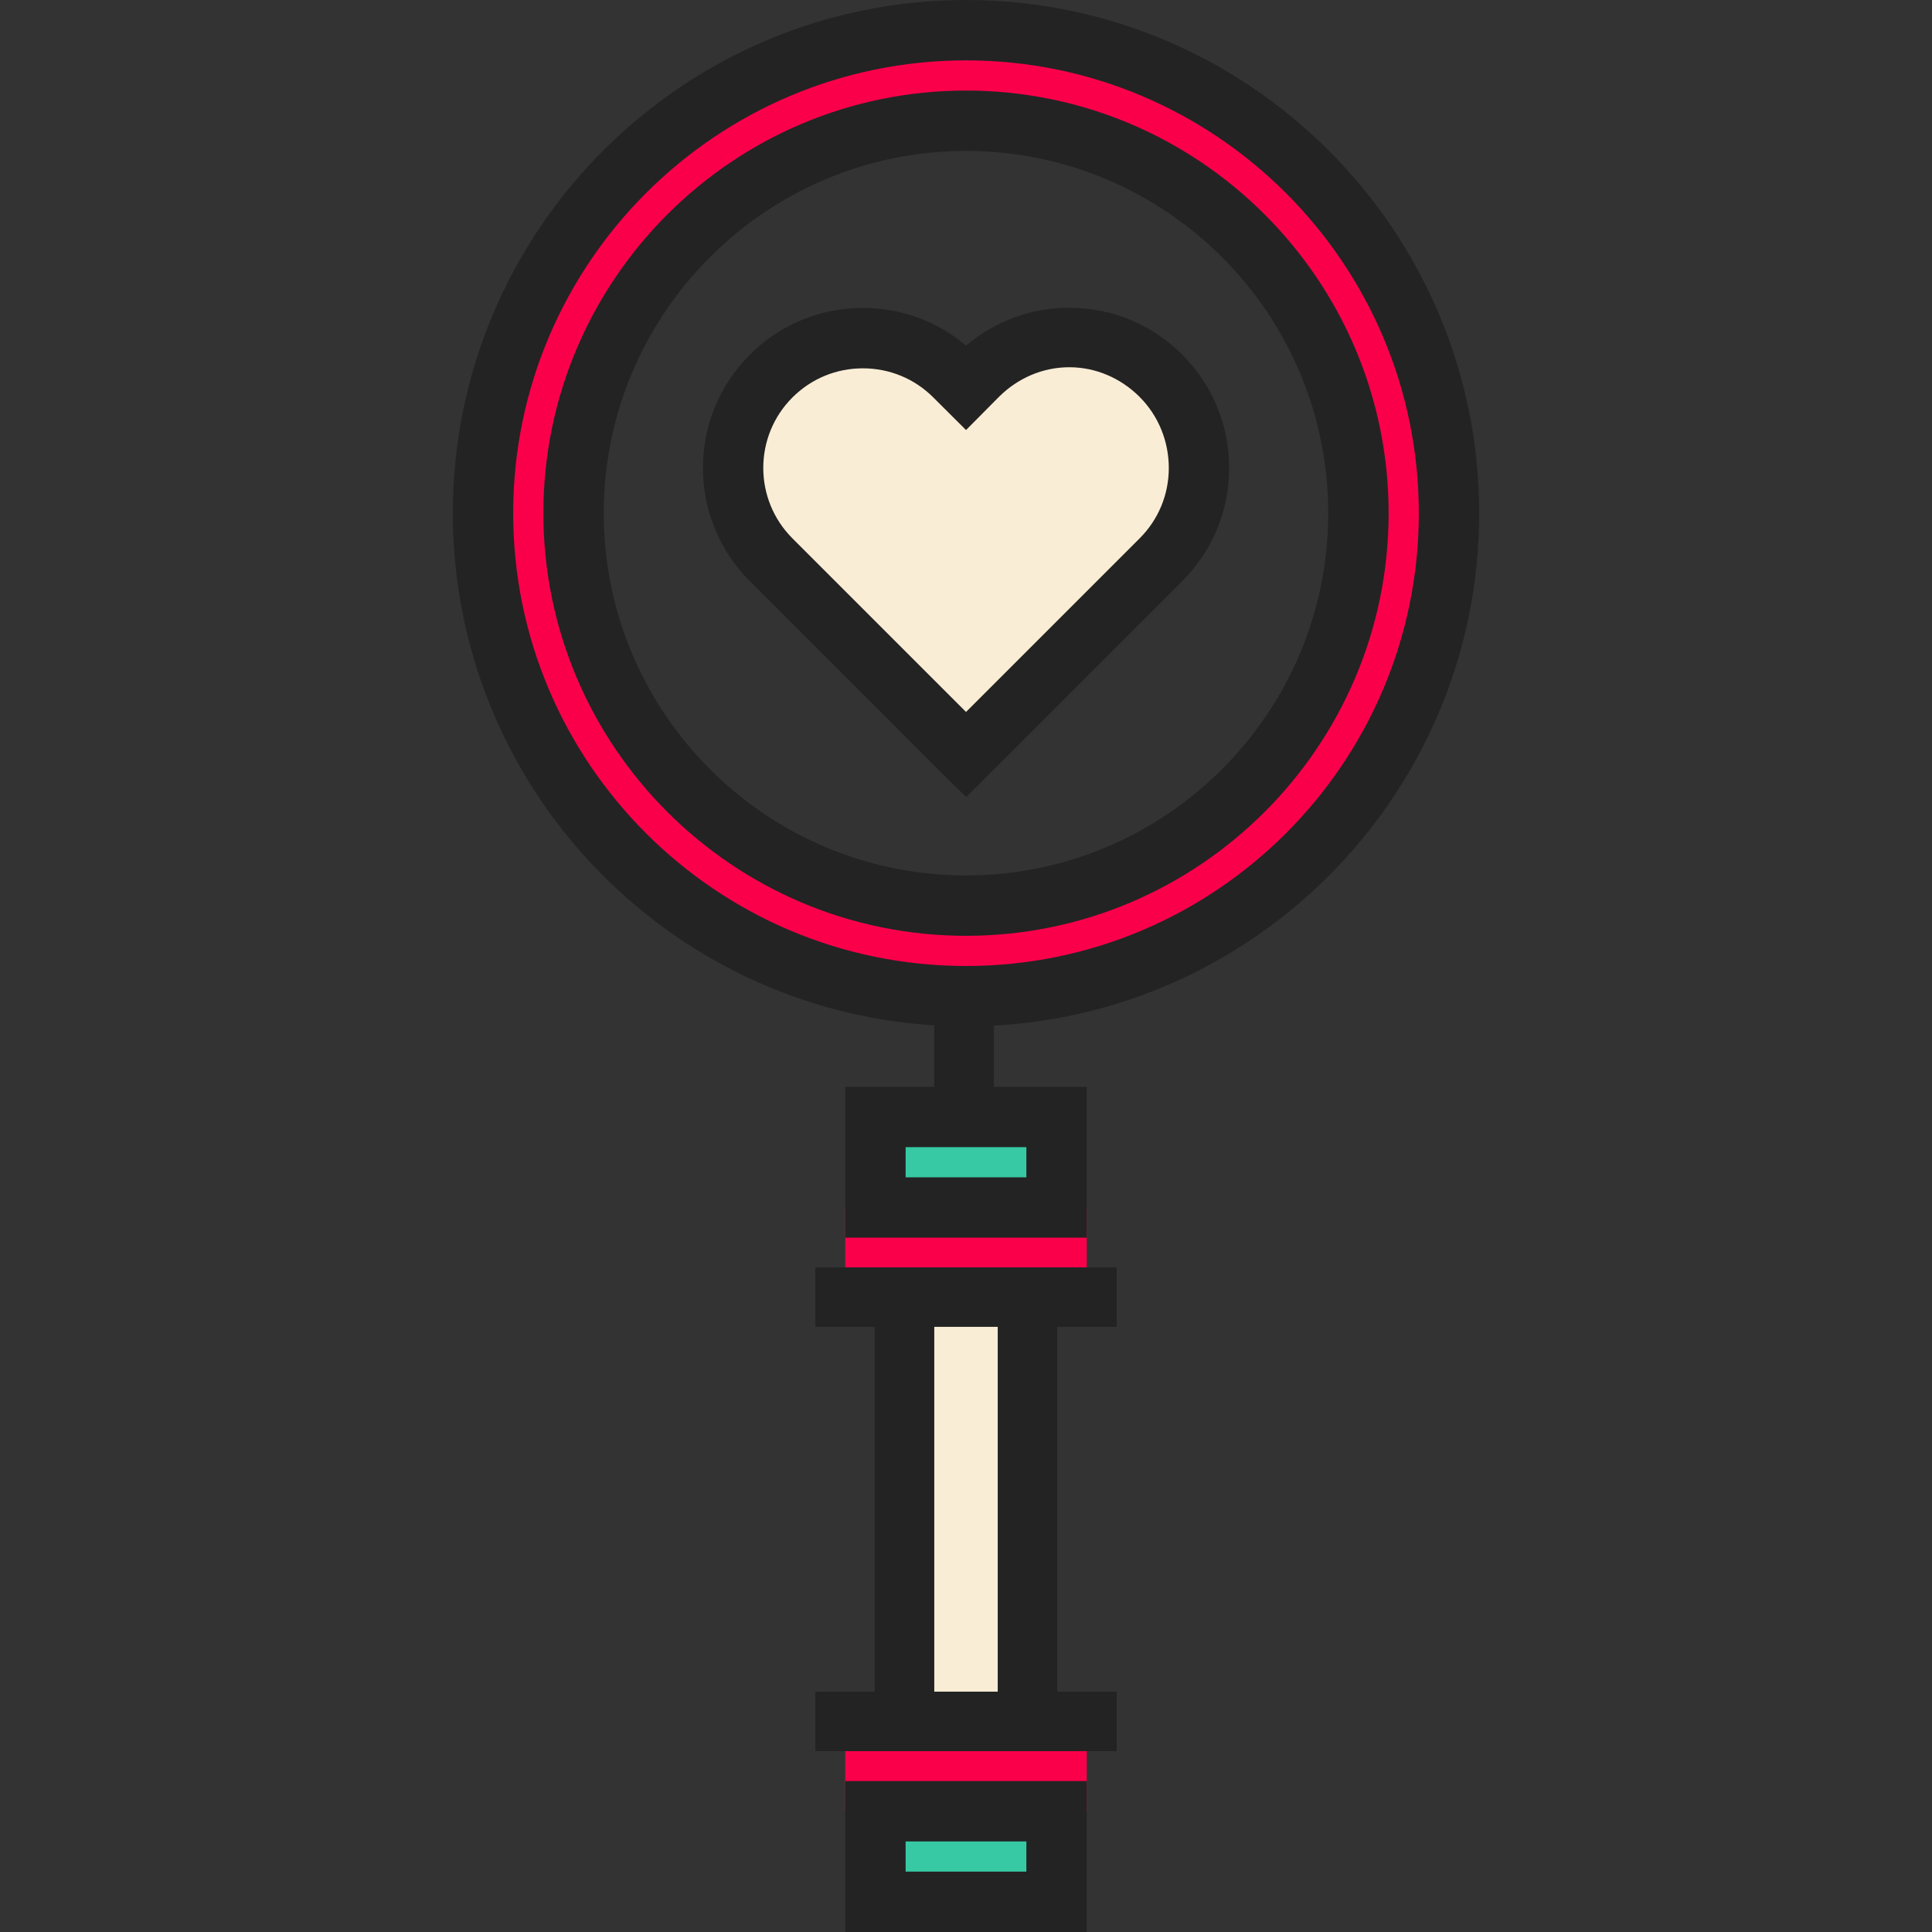
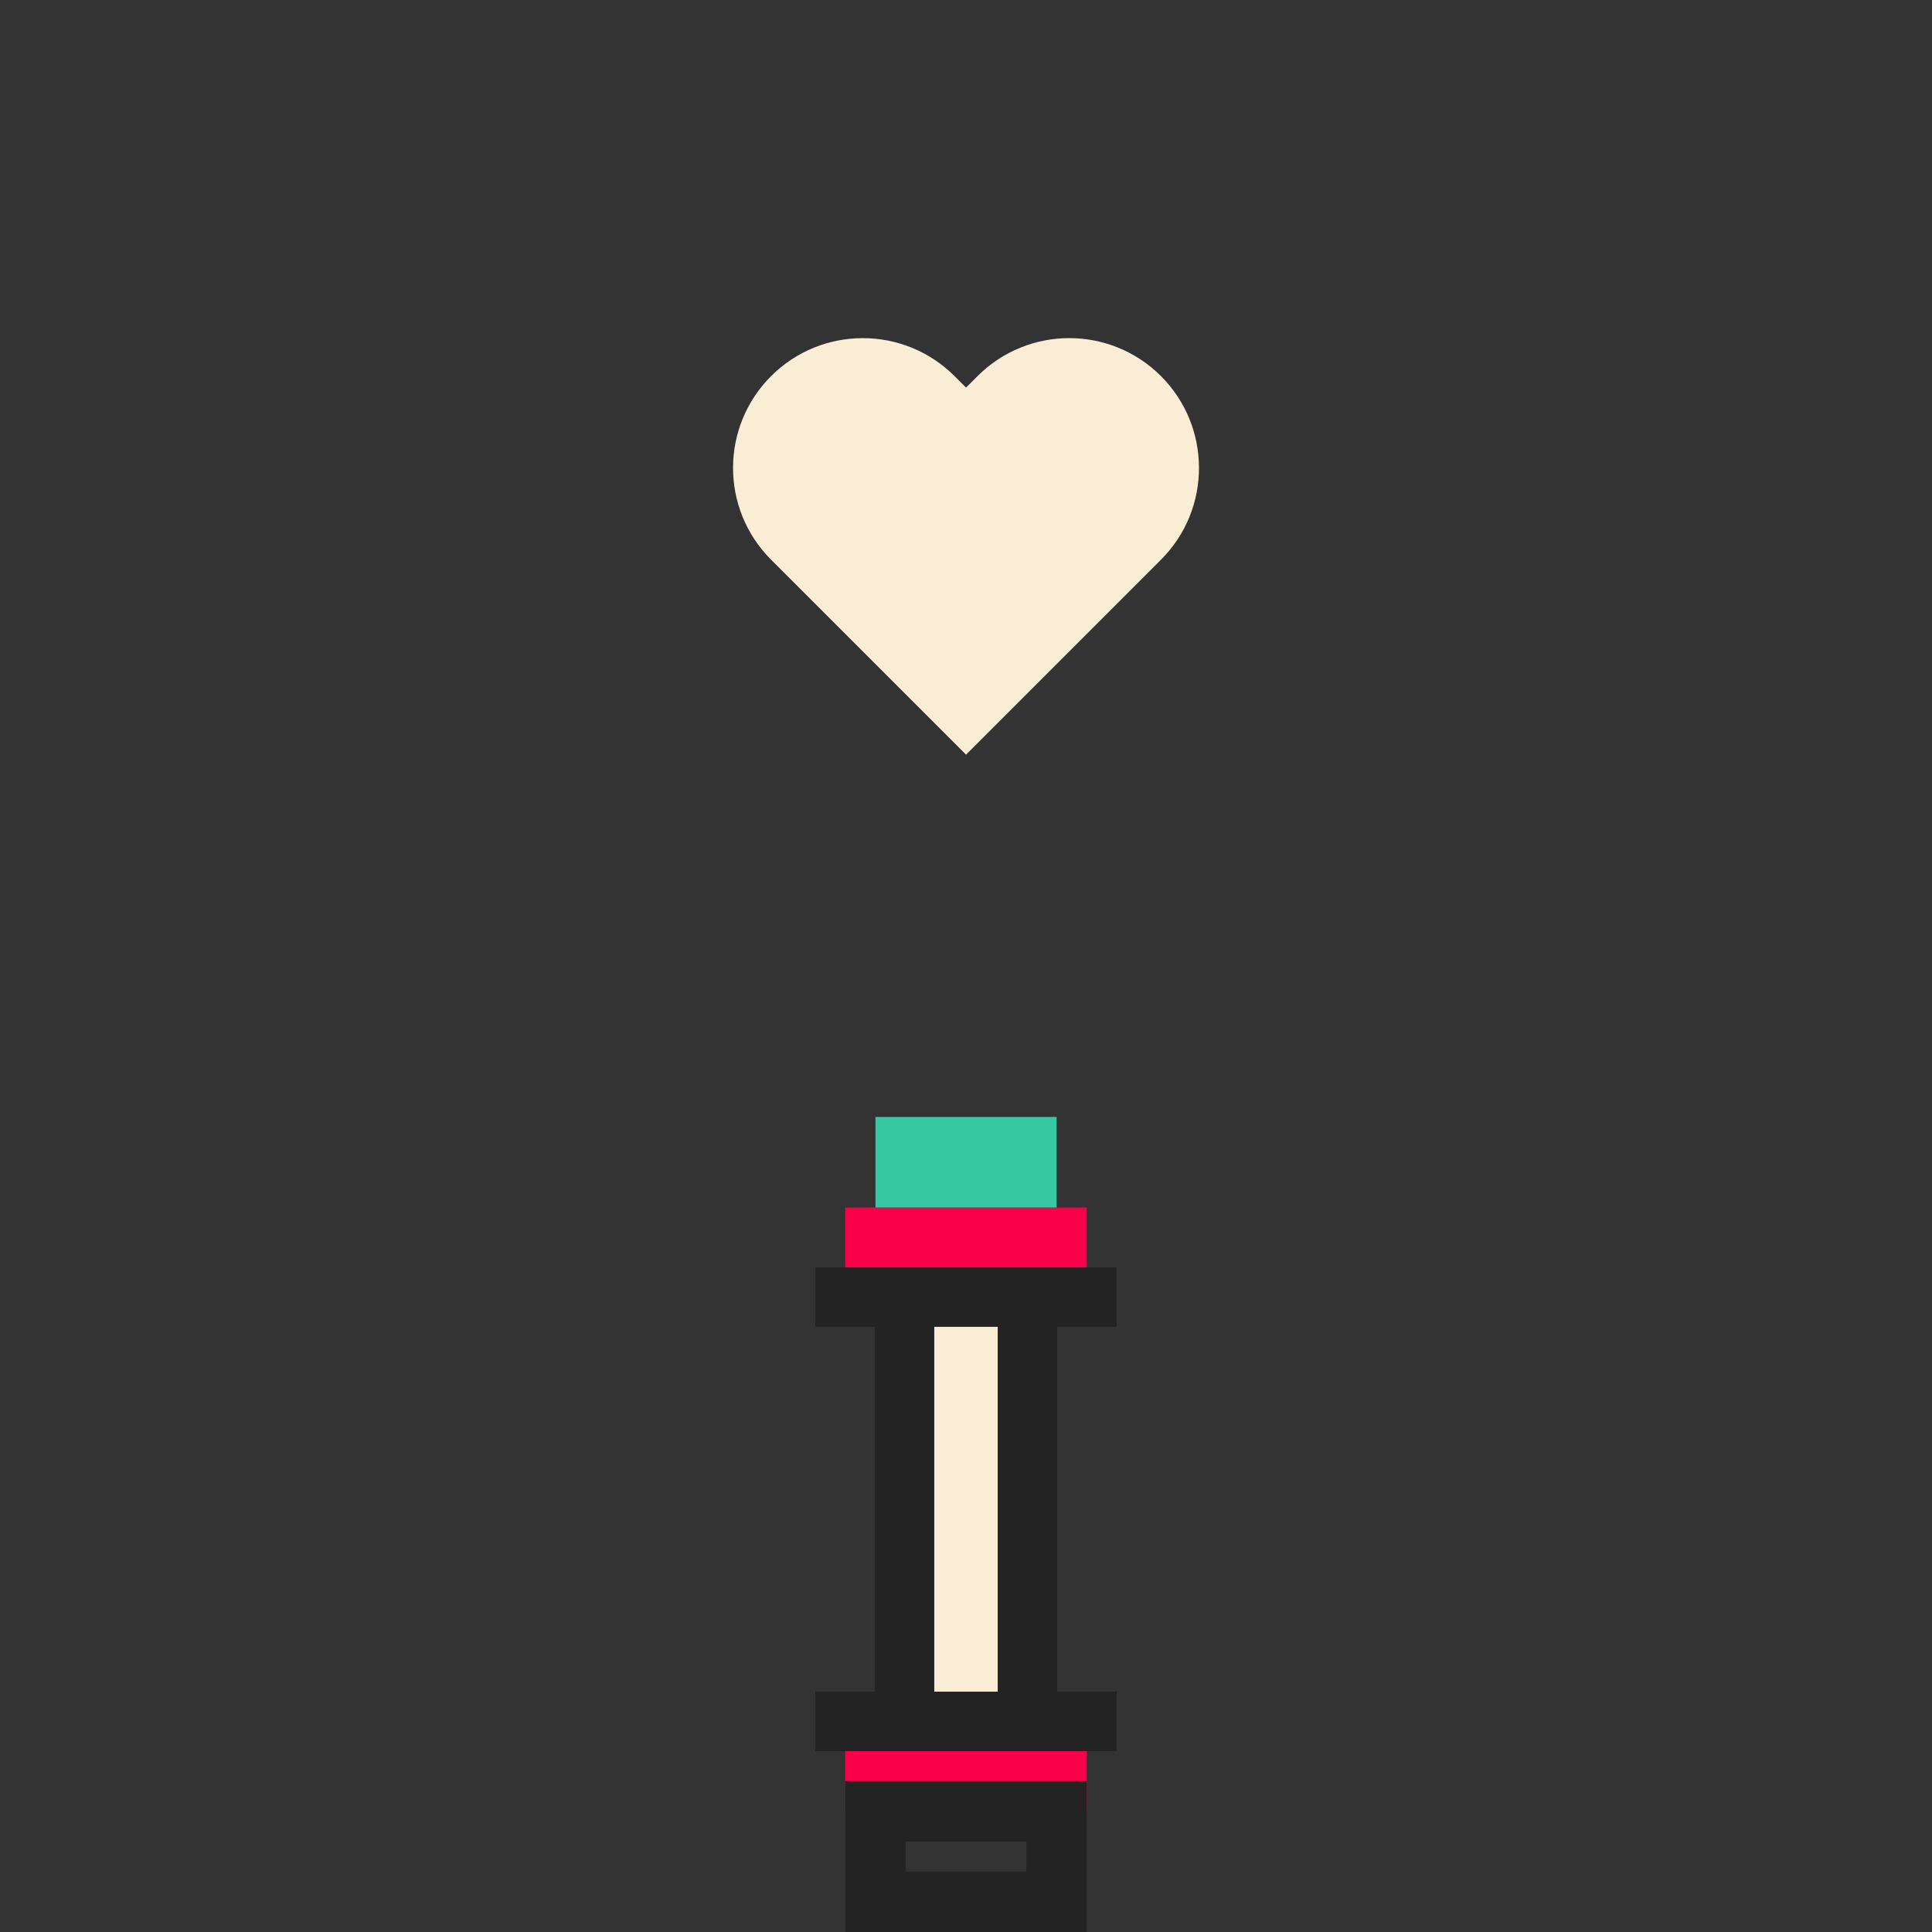
<svg xmlns="http://www.w3.org/2000/svg" version="1.1" id="Layer_1" viewBox="0 0 512 512" xml:space="preserve">
  <rect x="0" y="0" width="512" height="512" fill="#333333" stroke="none" />
  <g>
    <rect x="223.998" y="320.003" style="fill:#FA004B;" width="64" height="24" />
    <rect x="223.998" y="456.004" style="fill:#FA004B;" width="64" height="24" />
  </g>
  <rect x="240.002" y="344.005" style="fill:#FAEDD6;" width="32" height="111.999" />
  <g>
    <rect x="232.006" y="296.002" style="fill:#36C9A3;" width="47.999" height="24" />
-     <rect x="232.006" y="479.994" style="fill:#36C9A3;" width="47.999" height="24" />
  </g>
  <path style="fill:#FAEDD6;" d="M307.683,148.316c13.43-13.43,13.407-35.226-0.023-48.656l0.012,0.012  c-13.43-13.43-35.192-13.418-48.622,0.012l-3.04,3.04l-3.04-3.04c-13.43-13.43-35.203-13.43-48.633,0s-13.43,35.203,0,48.633  l51.627,51.627l0.046,0.046l48.633-48.633L307.683,148.316z" />
-   <path style="fill:#FA004B;" d="M255.999,8C185.307,8,128,65.308,128,135.999s57.308,127.999,127.999,127.999S384,206.693,384,136  S326.692,8,255.999,8z M255.999,239.999c-57.437,0-104-46.562-104-104s46.562-104,104-104s104,46.562,104,104  S313.438,239.999,255.999,239.999z" />
  <g>
-     <path style="fill:#232323;" d="M255.999,248c-61.757,0-112-50.244-112-112s50.244-112,112-112s112,50.243,112,112   S317.757,248,255.999,248z M255.999,40c-52.934,0-96,43.065-96,95.999s43.066,95.999,96,95.999s96-43.065,96-95.999   S308.934,40,255.999,40z" />
-     <path style="fill:#232323;" d="M392,136c0-74.99-61.009-136-136-136S120,61.01,120,136c0,72.167,56.504,131.376,127.593,135.732   v16.266h-23.594v40h64v-40h-24.644v-16.2C334.939,267.965,392,208.523,392,136z M135.999,136c0-66.169,53.832-119.999,120-119.999   S376,69.832,376,136s-53.832,119.999-120,119.999S135.999,202.169,135.999,136z M272,304v7.999h-32V304H272z" />
    <path style="fill:#232323;" d="M288,512h-64v-40h64V512z M239.999,495.999h32V488h-32V495.999z" />
    <path style="fill:#232323;" d="M295.932,351.626v-15.763h-79.864v15.763h15.763v96.678h-15.763v15.763h79.864v-15.763h-15.763   v-96.678H295.932z M264.406,448.304h-16.814v-96.678h16.814V448.304z" />
-     <path style="fill:#232323;" d="M256.074,211.24l-5.766-5.639l-51.626-51.627c-16.528-16.528-16.528-43.419,0-59.947   c8.006-8.006,18.651-12.416,29.973-12.416c10.129,0,19.715,3.506,27.356,9.982c7.64-6.476,17.223-10.032,27.347-10.032   c0.004,0,0.009,0,0.014,0c11.317,0,21.953,4.429,29.956,12.434c7.999,8.004,12.408,18.658,12.415,29.98   c0.007,11.333-4.398,21.989-12.403,29.996L256.074,211.24z M228.654,97.611c-7.049,0-13.676,2.745-18.66,7.729   c-10.29,10.29-10.29,27.031,0,37.321l46.015,46.015l46.017-46.015c4.981-4.982,7.723-11.611,7.717-18.667   c-0.004-7.054-2.751-13.825-7.735-18.811c-4.98-4.977-11.598-7.859-18.637-7.859c-0.003,0-0.005,0-0.008,0   c-7.045,0-13.67,2.891-18.656,7.876l-8.697,8.768l-8.697-8.662C242.33,100.32,235.703,97.611,228.654,97.611z" />
  </g>
</svg>